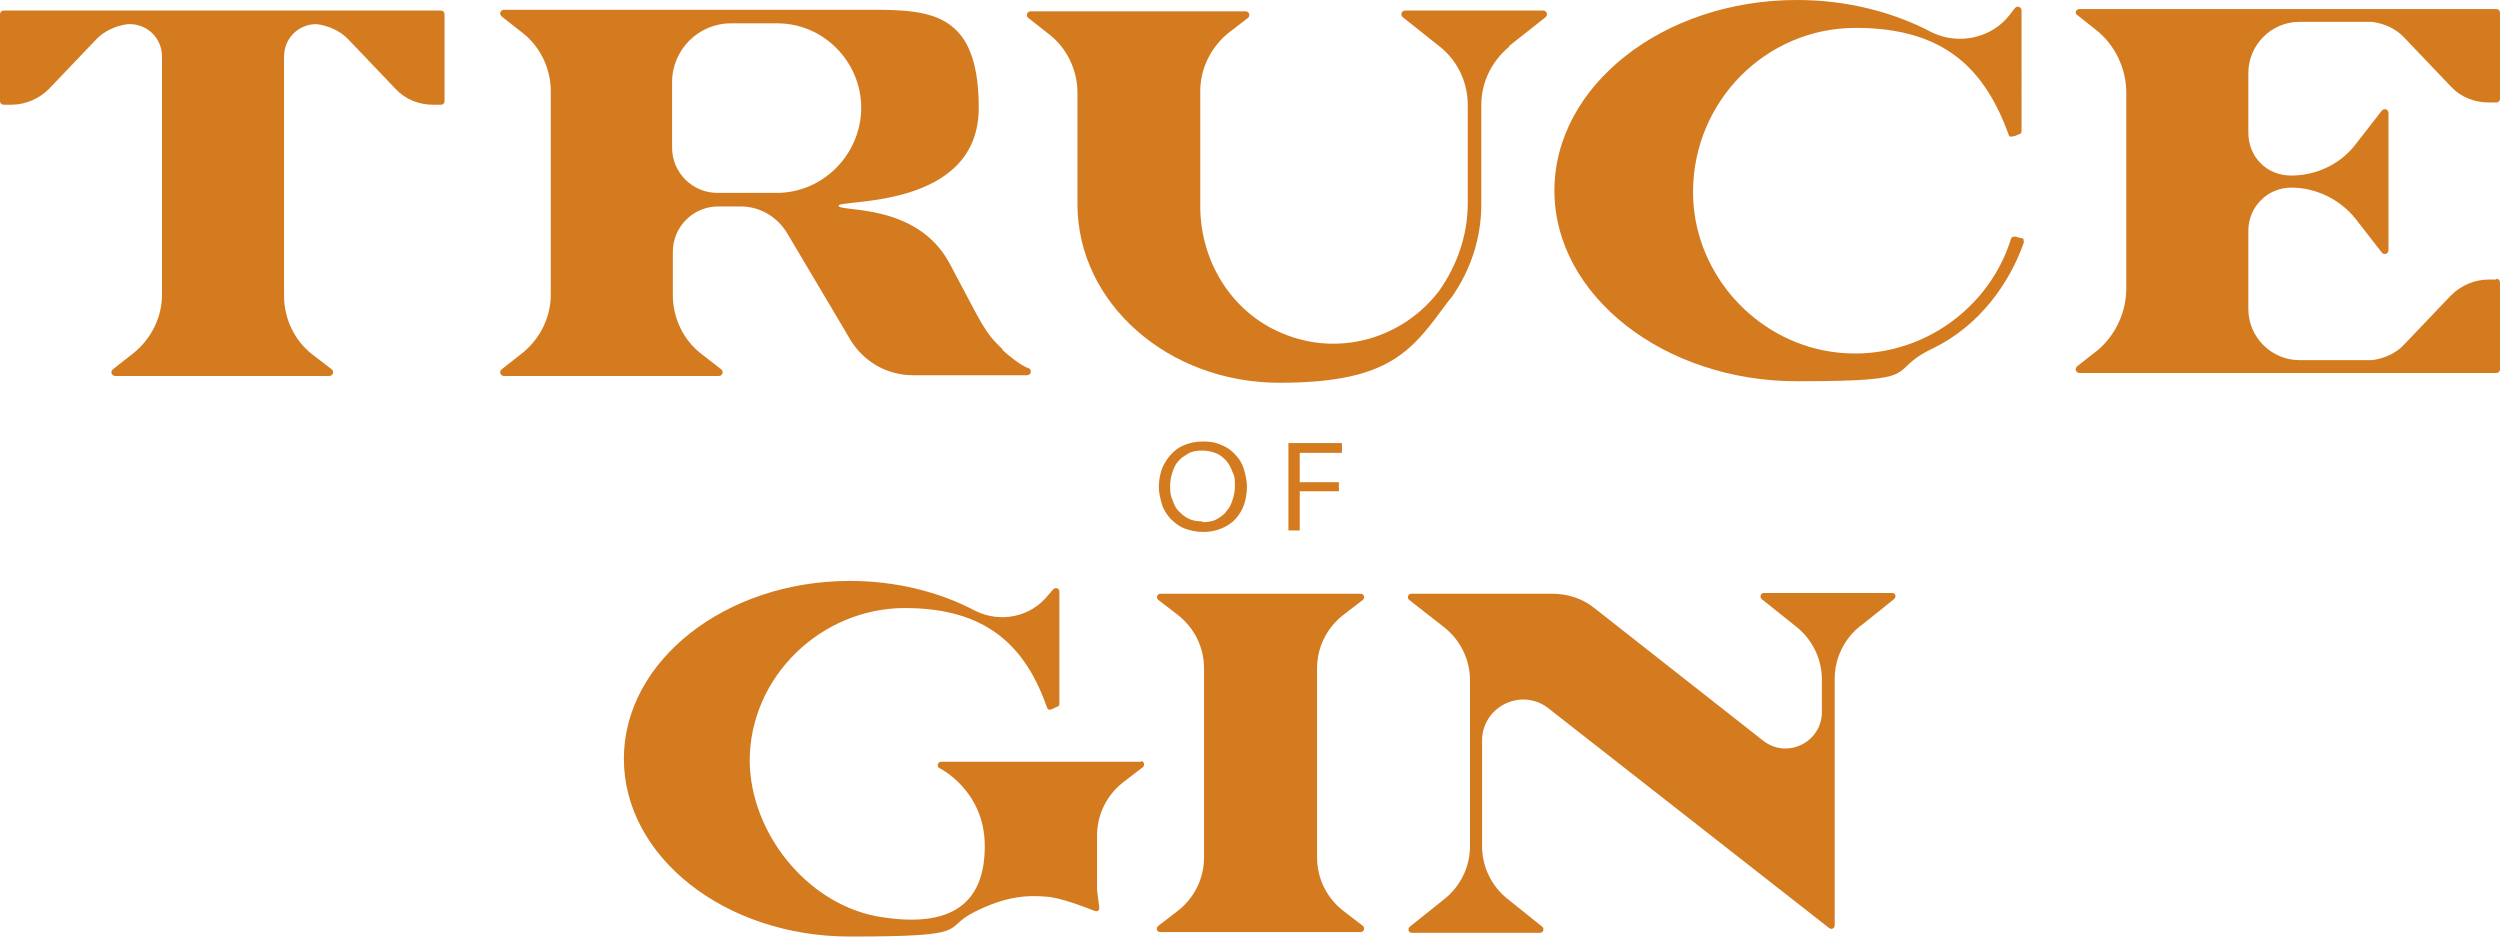
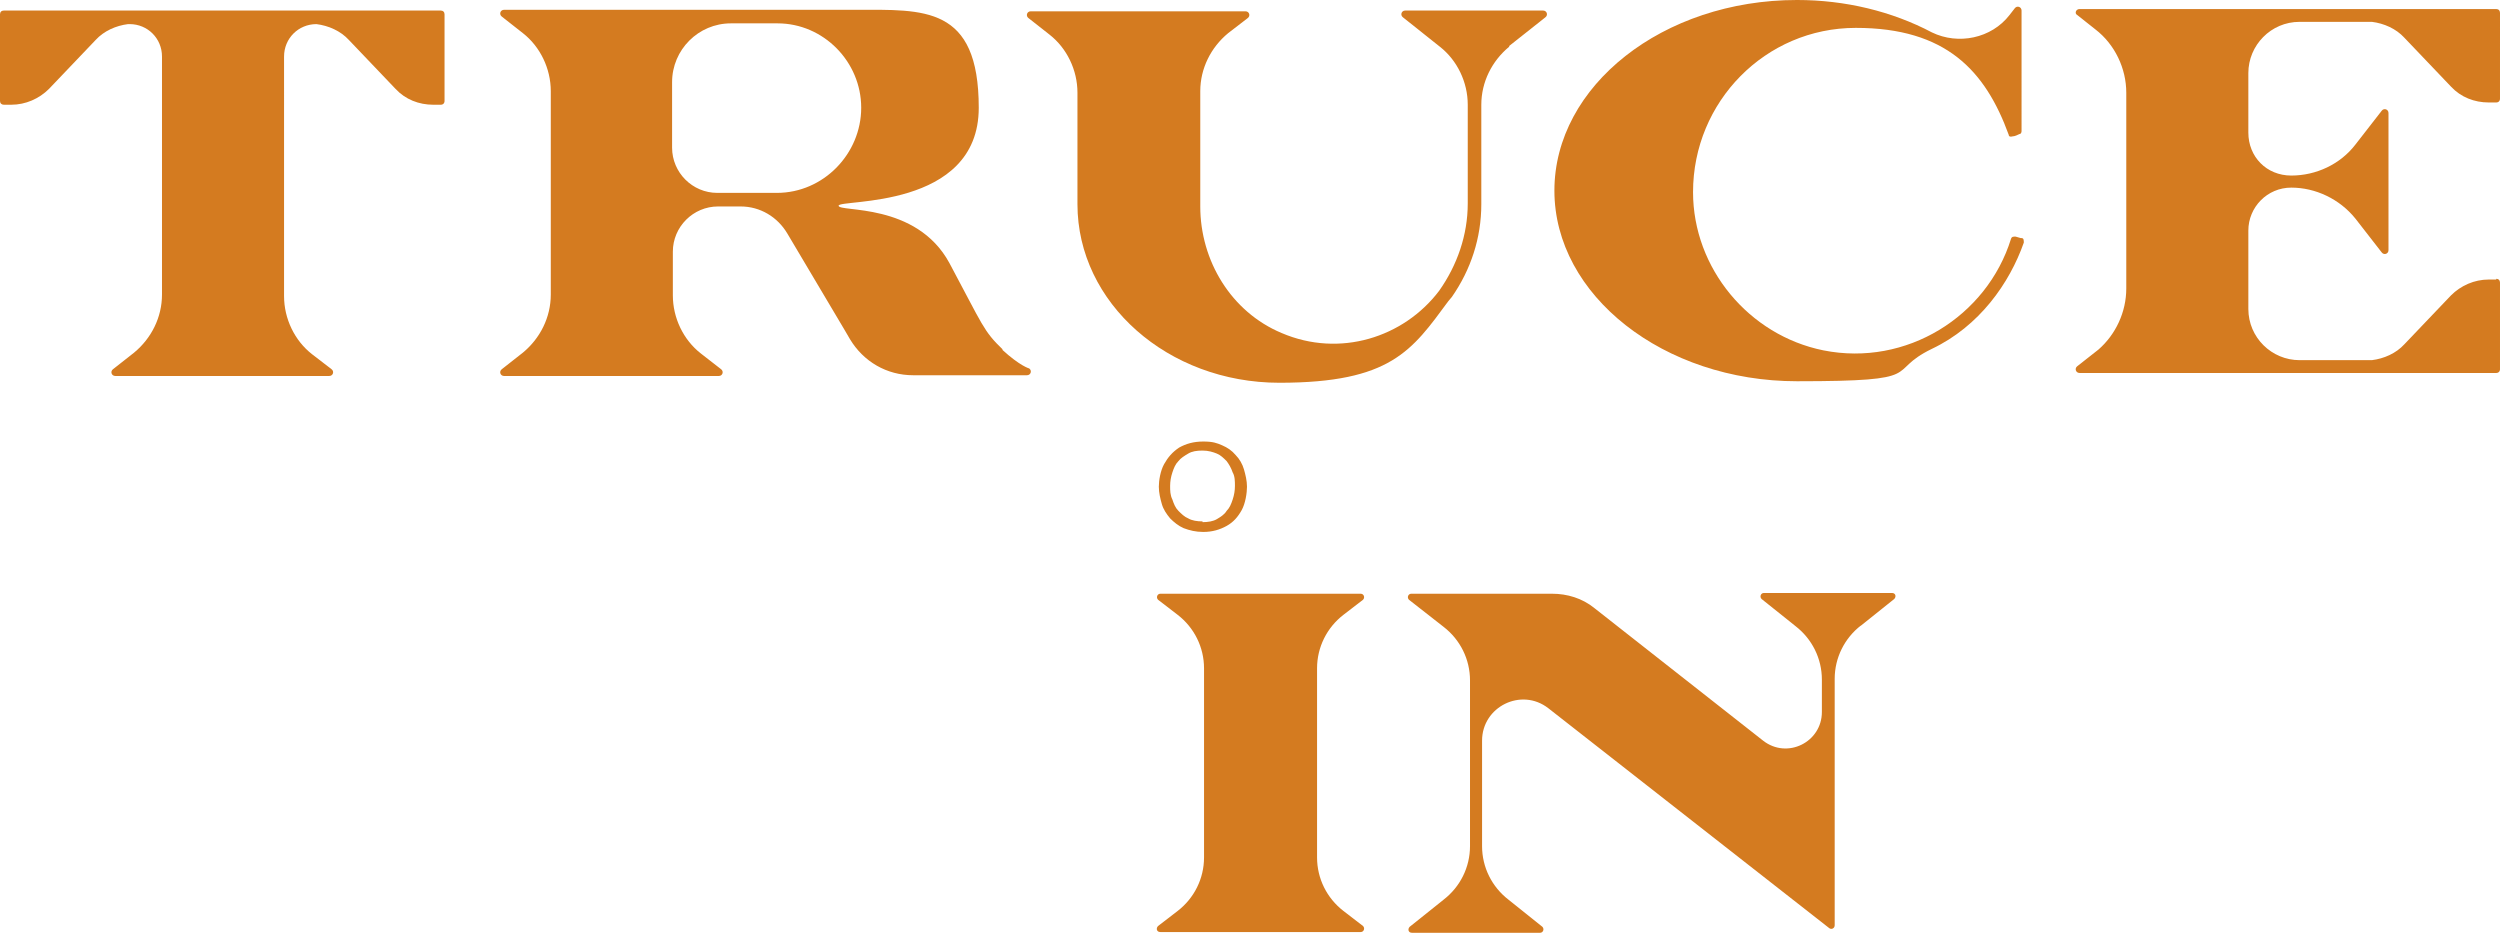
<svg xmlns="http://www.w3.org/2000/svg" id="Layer_1" data-name="Layer 1" width="331.8" height="124.4" viewBox="0 0 331.8 124.4">
  <defs>
    <style>
      .cls-1 {
        fill: #d47b20;
        stroke-width: 0px;
      }
    </style>
  </defs>
  <path class="cls-1" d="M159.7,70.6c-1,0-1.8-.2-2.6-.5-.7-.3-1.3-.8-1.8-1.3-.5-.6-.9-1.2-1.1-1.9-.2-.7-.4-1.5-.4-2.3s.2-2.1.7-3c.5-.9,1.1-1.6,2-2.2.9-.5,1.9-.8,3.2-.8s1.8.2,2.5.5c.7.3,1.3.7,1.8,1.3.5.5.9,1.2,1.1,1.9.2.7.4,1.5.4,2.3s-.2,2.2-.7,3.1c-.5.9-1.1,1.6-2,2.1-.9.5-1.9.8-3.1.8ZM159.6,69.3c.7,0,1.4-.1,1.9-.4.5-.3,1-.6,1.3-1.1.4-.4.6-.9.8-1.5.2-.6.3-1.2.3-1.8s0-1.3-.3-1.8c-.2-.6-.5-1.1-.8-1.5-.4-.4-.8-.8-1.3-1-.5-.2-1.1-.4-1.9-.4s-1.4.1-1.9.4c-.5.3-1,.6-1.3,1-.4.4-.6.9-.8,1.5-.2.6-.3,1.2-.3,1.8s0,1.2.3,1.8c.2.6.4,1.1.8,1.5.4.4.8.8,1.3,1,.5.3,1.2.4,1.9.4Z" />
-   <path class="cls-1" d="M171,70.4v-11.6h7.1v1.3h-6.2l.6-1.1v11.4h-1.4ZM172.1,65.2v-1.2h5.6v1.2h-5.6Z" />
  <path class="cls-1" d="M246.9,83.1l4.5-3.6c.3-.3.2-.8-.3-.8h-17c-.4,0-.6.5-.3.8l4.5,3.6c2.2,1.7,3.5,4.3,3.5,7.1v4.3c0,4-4.6,6.3-7.8,3.8l-22.4-17.6c-1.6-1.3-3.6-1.9-5.6-1.9h-18.7c-.4,0-.6.5-.3.8l4.6,3.6c2.2,1.7,3.5,4.3,3.5,7.1v22c0,2.8-1.3,5.4-3.5,7.1l-4.5,3.6c-.3.3-.2.8.3.8h17c.4,0,.6-.5.3-.8l-4.5-3.6c-2.2-1.7-3.5-4.3-3.5-7.1v-14c0-4.5,5.2-7.1,8.8-4.3l37.3,29.2c.3.2.7,0,.7-.4v-32.7c0-2.8,1.3-5.4,3.5-7.1Z" />
  <path class="cls-1" d="M178.3,81.6l2.6-2c.3-.3.1-.8-.3-.8h-26.6c-.4,0-.6.5-.3.8l2.6,2c2.2,1.7,3.5,4.3,3.5,7.1v25.1c0,2.8-1.3,5.4-3.5,7.1l-2.6,2c-.3.3-.2.8.3.8h26.6c.4,0,.6-.5.3-.8l-2.6-2c-2.2-1.7-3.5-4.3-3.5-7.1v-25.1c0-2.8,1.3-5.4,3.5-7.1Z" />
-   <path class="cls-1" d="M151.5,101.1h-26.6c-.4,0-.6.5-.3.8,0,0,6.1,2.9,6.1,10.4s-4.3,11.1-14.4,9.3c-9.3-1.8-16.7-11.1-16.8-20.6,0-11.2,9.5-20.3,20.6-20.3s16.1,5.3,18.9,13.3c0,0,.1.2.3.2.3,0,.7-.3,1-.4.2,0,.3-.2.3-.4v-14.9c0-.4-.5-.6-.8-.3l-.7.8c-2.3,2.9-6.3,3.7-9.6,2.1h0c-4.9-2.6-10.7-4-16.7-4-16.5,0-30,10.6-30,23.6s13.4,23.6,30,23.6,12.1-1,16.4-3.2c4.3-2.2,7.2-2.3,9.6-2.1,1.9.1,5.2,1.4,6.5,1.9.3.1.6,0,.6-.4l-.3-2.4v-7.2c0-2.8,1.3-5.4,3.5-7.1l2.6-2c.3-.3.1-.8-.3-.8Z" />
  <path class="cls-1" d="M133.1,46.4c-2.6-2.5-2.6-3.1-7.1-11.5-4.4-8.1-14.7-6.7-14.7-7.6s18.6.6,18.6-13-7.3-13-16.3-13h-10.3s0,0,0,0h0s-17.7,0-17.7,0h0s-12.5,0-12.5,0h0s-6.2,0-6.2,0c-.5,0-.7.6-.3.9l2.8,2.2c2.3,1.8,3.7,4.7,3.7,7.7v27c0,3-1.4,5.8-3.7,7.7l-2.8,2.2c-.4.3-.2.9.3.9h28.5c.5,0,.7-.6.3-.9l-2.7-2.1c-2.3-1.8-3.7-4.7-3.7-7.7v-5.8c0-3.3,2.7-6,6-6h3c2.6,0,4.9,1.4,6.2,3.6h0l7.6,12.8.7,1.2c1.8,3,4.9,4.8,8.4,4.8h15.1c.5,0,.7-.6.3-.9,0,0-1.2-.3-3.6-2.5ZM89.2,19.6v-8.7c0-4.3,3.5-7.8,7.8-7.8h6.2c6.1,0,11.1,5.1,11.1,11.2s-5,11.3-11.2,11.3h0s-7.9,0-7.9,0h0c-3.3,0-6-2.7-6-6Z" />
  <path class="cls-1" d="M200.3,6.1l4.8-3.8c.4-.3.2-.9-.3-.9h-18.3c-.5,0-.7.6-.3.9l4.9,3.9c2.3,1.8,3.7,4.7,3.7,7.7v13.1c0,4.2-1.4,8.2-3.8,11.6-4.7,6.2-13.2,8.9-20.9,5.6-6.7-2.8-10.8-9.6-10.8-16.8v-15.3c0-3,1.4-5.8,3.7-7.7l2.6-2c.4-.3.2-.9-.3-.9h-6.1s-16.2,0-16.2,0h0s-6.2,0-6.2,0c-.5,0-.7.6-.3.9l2.8,2.2c2.3,1.8,3.7,4.7,3.7,7.7v14.8c0,13.1,12,23.7,26.8,23.7s17.6-4.3,22.4-10.8c.2-.2.3-.4.5-.6h0c2.5-3.6,3.9-7.8,3.9-12.3v-13.2c0-3,1.4-5.8,3.7-7.7Z" />
  <path class="cls-1" d="M268.2,31.6l-.7-.2c-.3,0-.5,0-.6.3-3.2,10.3-13.9,17-24.9,14.8-9.9-2-17.3-10.9-17.3-21,0-12,9.6-21.8,21.6-21.8s17.2,5.7,20.3,14.2c0,.2.2.3.5.2.3,0,.7-.2.9-.3.2,0,.3-.2.3-.4V1.4c0-.5-.6-.7-.9-.3l-.7.9c-2.4,3.1-6.8,4-10.3,2.3h0c-5.3-2.8-11.5-4.3-17.9-4.3-17.8,0-32.2,11.4-32.2,25.3s14.5,25.3,32.2,25.3,11.5-1.2,17.9-4.3c6.3-3,10.3-8.7,12.2-14.1,0-.3,0-.6-.3-.6Z" />
  <path class="cls-1" d="M58.6,1.4H.5C.2,1.4,0,1.6,0,1.9v11.5c0,.3.2.5.5.5h1c1.9,0,3.7-.8,5-2.1l6.2-6.5c1.1-1.2,2.7-1.9,4.3-2.1h.2c2.4,0,4.3,1.9,4.3,4.3v31.6c0,3-1.4,5.8-3.7,7.7l-2.8,2.2c-.4.3-.2.9.3.9h28.4c.5,0,.7-.6.3-.9l-2.6-2c-2.3-1.8-3.7-4.7-3.7-7.7V7.5c0-2.4,1.9-4.3,4.3-4.3h0c1.6.2,3.2.9,4.3,2.1l6.2,6.5c1.3,1.4,3.1,2.1,5,2.1h1c.3,0,.5-.2.5-.5V1.9c0-.3-.2-.5-.5-.5Z" />
  <path class="cls-1" d="M331.3,37.1h-1c-1.9,0-3.7.8-5,2.1l-6.2,6.5c-1.1,1.2-2.7,1.9-4.3,2.1h-9.6c-3.7,0-6.8-3-6.8-6.8v-10.4c0-3.1,2.5-5.7,5.7-5.7s6.4,1.5,8.5,4.1l3.5,4.5c.3.4.9.2.9-.3V15c0-.5-.6-.7-.9-.3l-3.5,4.5c-2,2.6-5.2,4.1-8.5,4.1s-5.7-2.5-5.7-5.7v-7.9c0-3.7,3-6.8,6.8-6.8h9.6c1.6.2,3.2.9,4.3,2.1l6.2,6.5c1.3,1.4,3.1,2.1,5,2.1h1c.3,0,.5-.2.5-.5V1.7c0-.3-.2-.5-.5-.5h-55.3c-.5,0-.7.6-.3.8l2.4,1.9c2.6,2,4.1,5.2,4.1,8.4v26c0,3.1-1.4,6.1-3.7,8.1l-2.8,2.2c-.4.3-.2.9.3.9h55.3c.3,0,.5-.2.5-.5v-11.5c0-.3-.2-.5-.5-.5Z" />
</svg>